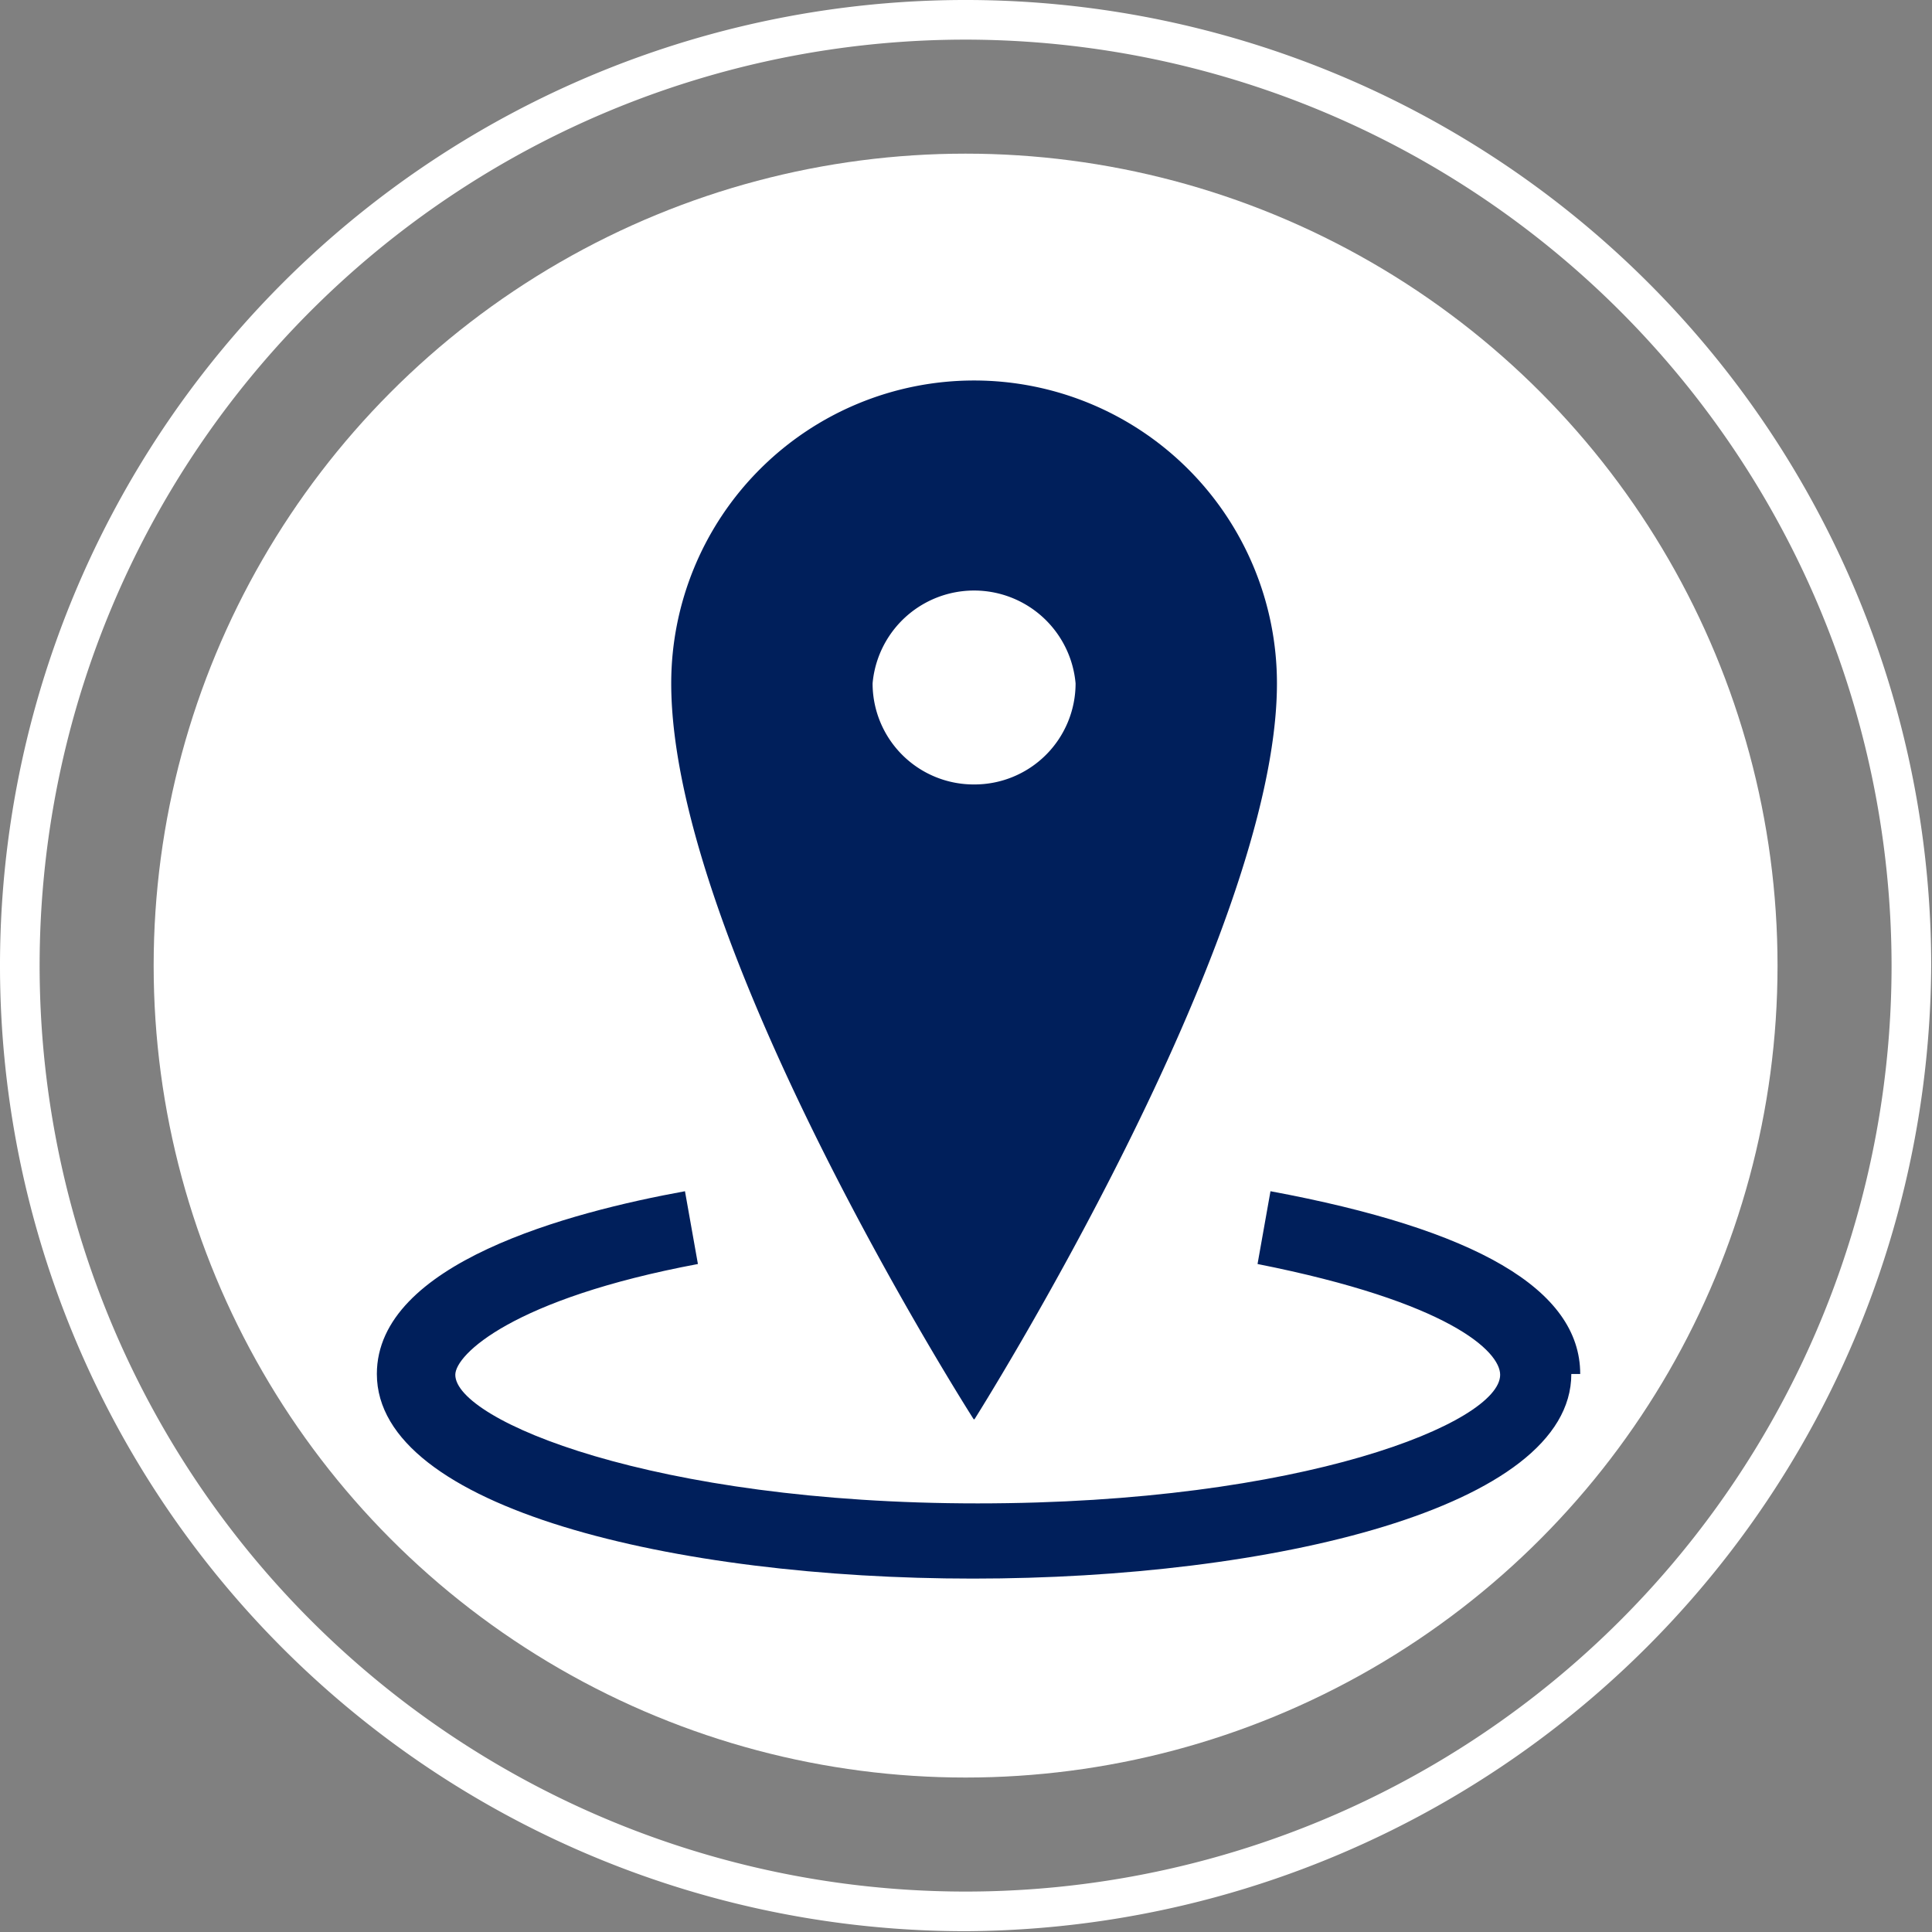
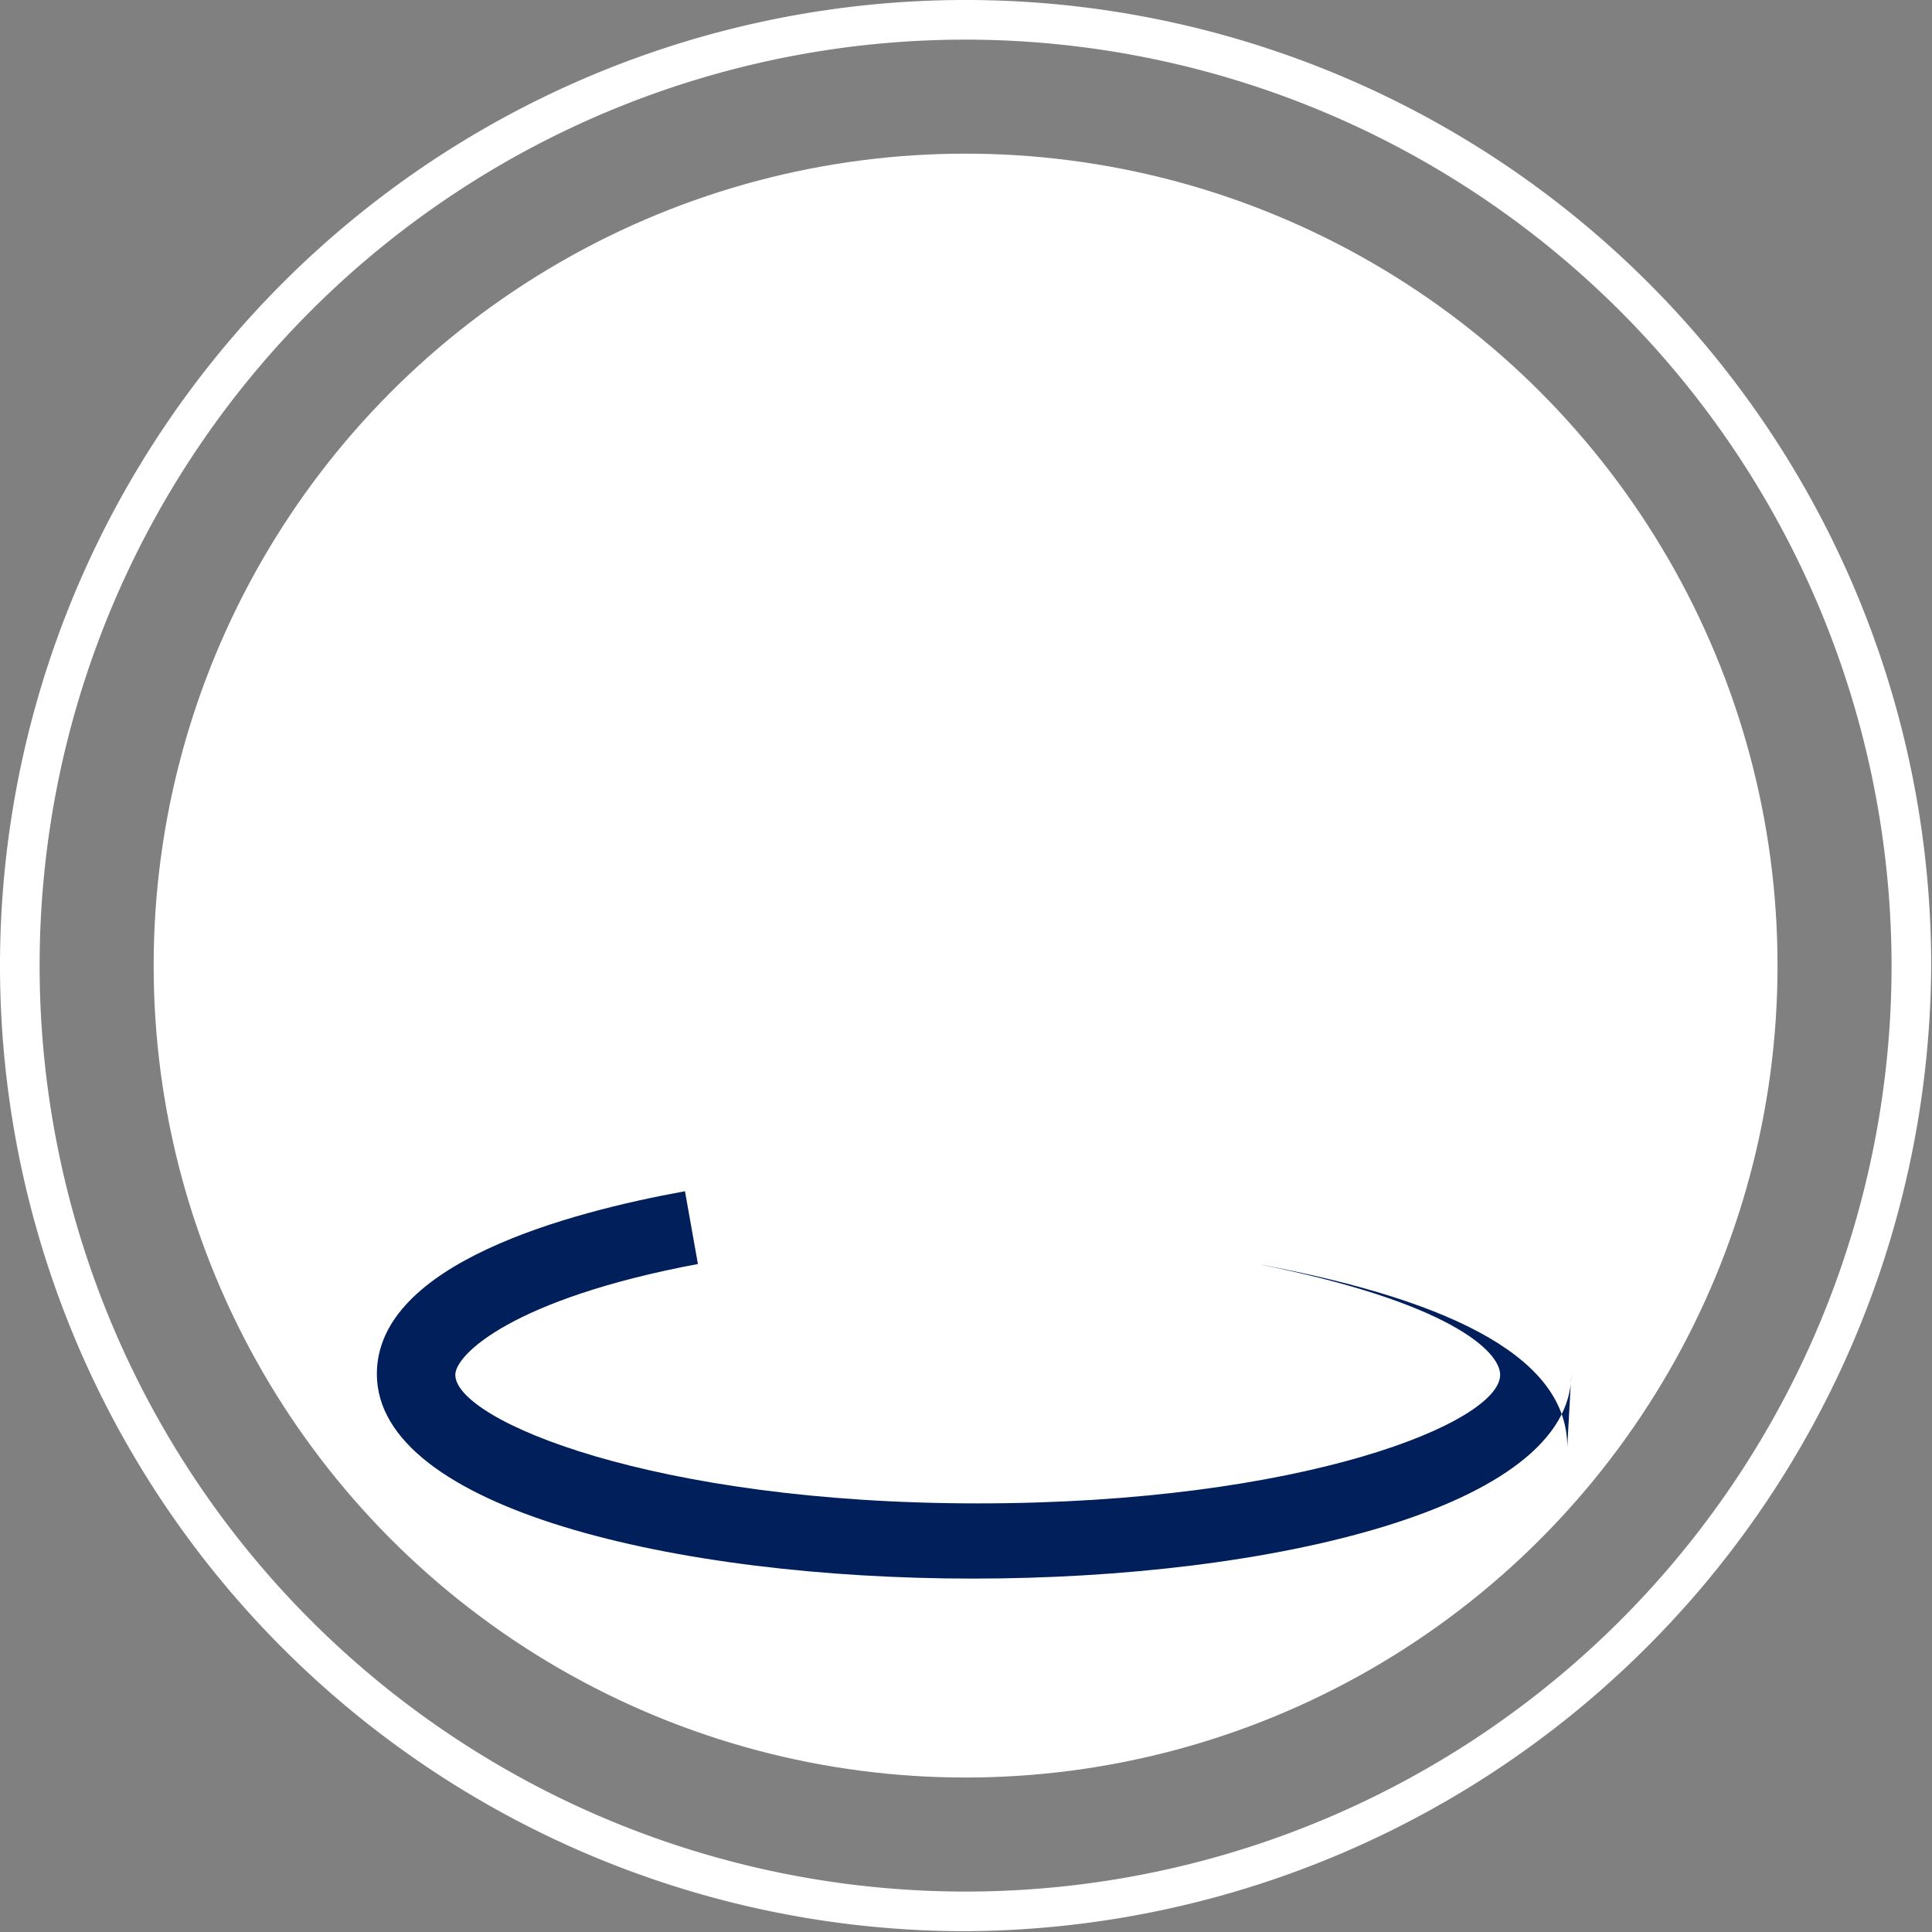
<svg xmlns="http://www.w3.org/2000/svg" id="Layer_1" data-name="Layer 1" viewBox="0 0 23.89 23.89">
  <rect x="0" y="0" width="23.89" height="23.89" fill="#808080" stroke="none" />
  <defs>
    <style>.cls-1{fill:#fff;}.cls-2{fill:#001f5b;}</style>
  </defs>
  <title>icon-map-mi</title>
  <path class="cls-1" d="M445.34,8510a11.94,11.94,0,1,1,11.94-11.94A12,12,0,0,1,445.34,8510Zm0-23.39a11.45,11.45,0,1,0,11.45,11.45A11.46,11.46,0,0,0,445.34,8486.61Z" transform="translate(-433.4 -8486.12)" />
  <circle class="cls-1" cx="11.94" cy="11.94" r="10.04" />
-   <path class="cls-2" d="M452.83,8503.11h0c0,1.66-3.72,2.53-7.4,2.53s-7.37-.87-7.37-2.53c0-1.37,2.38-2,3.81-2.26l0.16,0.9c-2.29.43-3,1.12-3,1.37,0,0.56,2.44,1.59,6.46,1.59s6.46-1,6.46-1.59c0-.29-0.63-0.9-3-1.37l0.16-.9c2.53,0.47,3.83,1.21,3.83,2.26h0Z" transform="translate(-433.4 -8486.12)" />
-   <path class="cls-2" d="M445.44,8503.67h0s-3.74-5.85-3.74-9.1a3.74,3.74,0,0,1,7.49,0c0,3.18-3.74,9.1-3.74,9.1h0Z" transform="translate(-433.4 -8486.12)" />
+   <path class="cls-2" d="M452.83,8503.11h0c0,1.66-3.72,2.53-7.4,2.53s-7.37-.87-7.37-2.53c0-1.37,2.38-2,3.81-2.26l0.16,0.9c-2.29.43-3,1.12-3,1.37,0,0.56,2.44,1.59,6.46,1.59s6.46-1,6.46-1.59c0-.29-0.63-0.9-3-1.37c2.53,0.47,3.83,1.21,3.83,2.26h0Z" transform="translate(-433.4 -8486.12)" />
  <path class="cls-1" d="M445.44,8495.82a1.25,1.25,0,0,0,1.26-1.25,1.26,1.26,0,0,0-2.51,0,1.25,1.25,0,0,0,1.26,1.25h0Z" transform="translate(-433.4 -8486.12)" />
</svg>